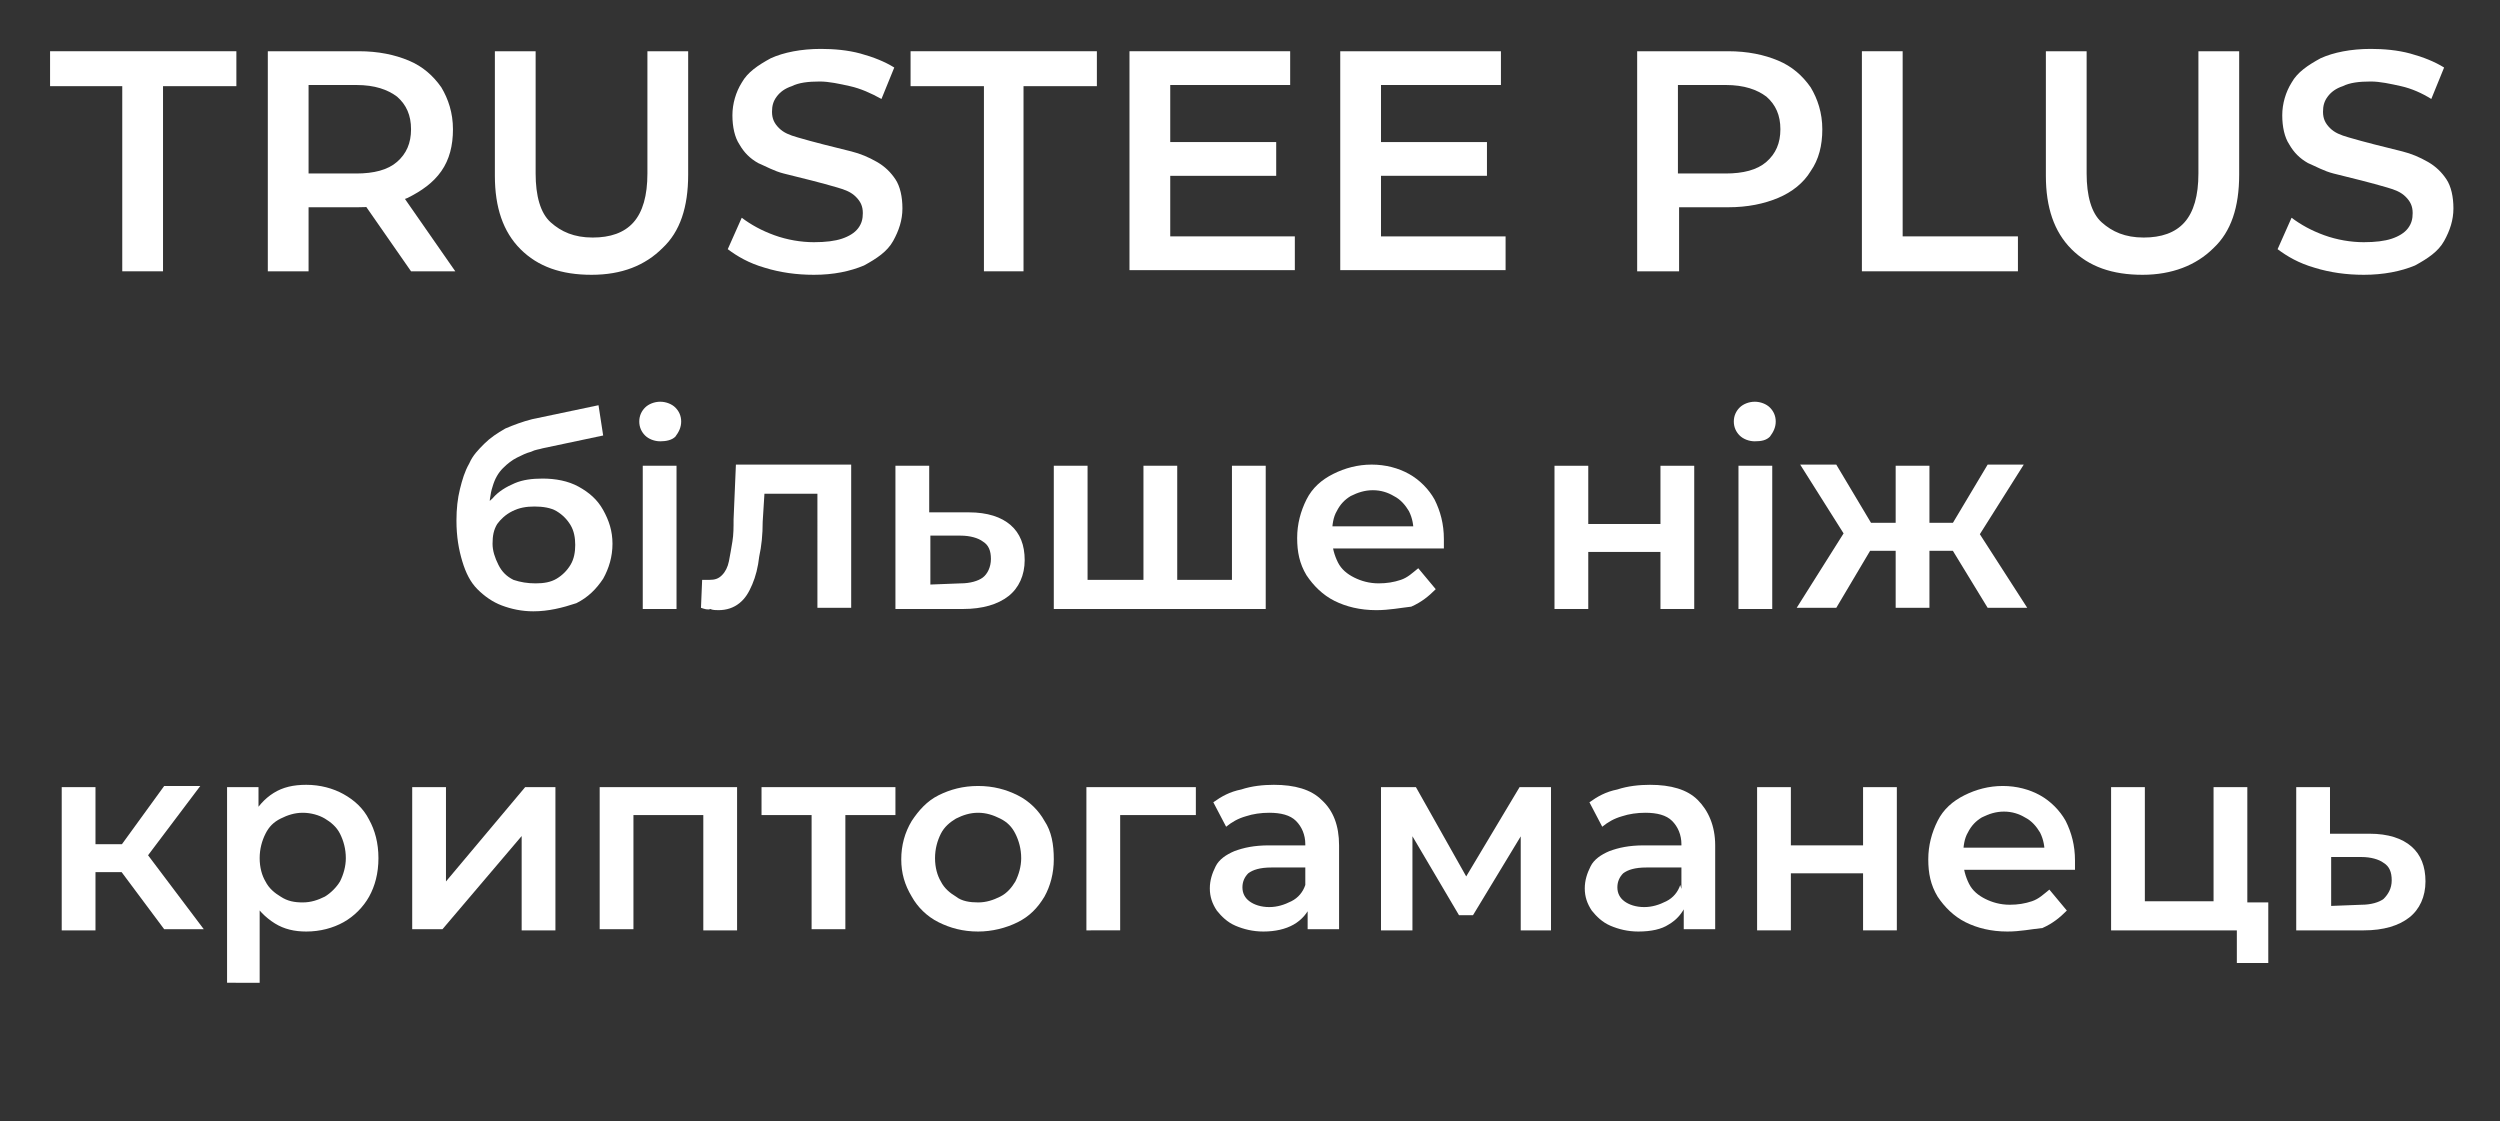
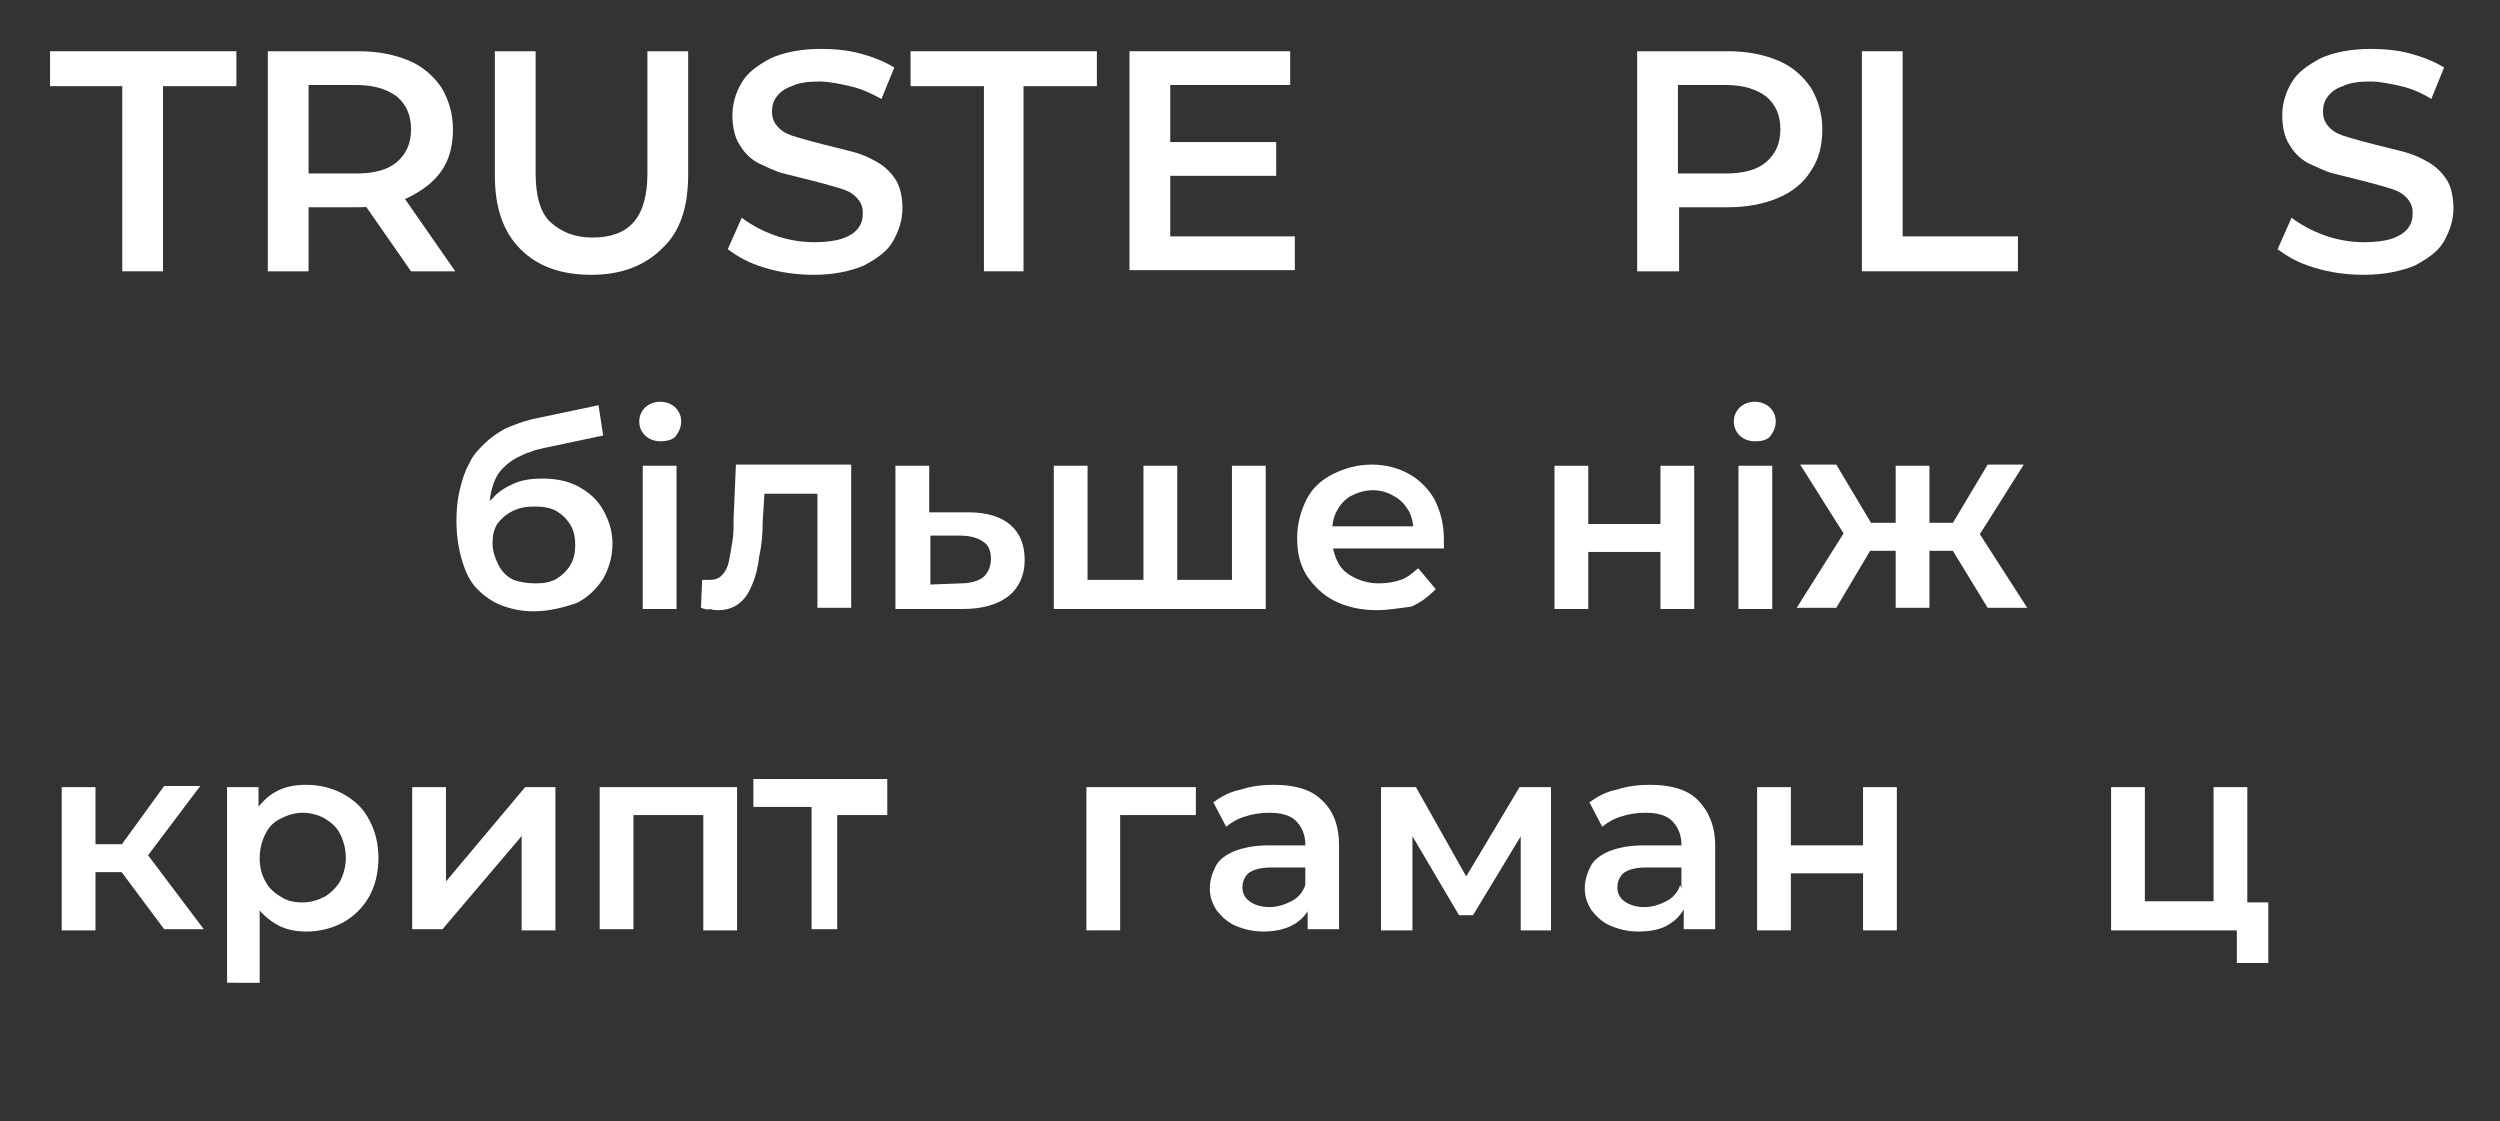
<svg xmlns="http://www.w3.org/2000/svg" version="1.1" id="Layer_1" x="0px" y="0px" viewBox="0 0 214.7 96.3" style="enable-background:new 0 0 214.7 96.3;" xml:space="preserve">
  <rect x="0" y="0" width="214.7" height="96.3" fill="#333333" stroke="none" />
  <style type="text/css">
	.st0{fill:#FFFFFF;}
</style>
  <g>
    <path class="st0" d="M10.5,23.3V7.4H4.3v-3h16v3H14v15.9H10.5z" />
    <path class="st0" d="M23,23.3V4.4h7.8c1.7,0,3.1,0.3,4.3,0.8s2.1,1.3,2.8,2.3c0.6,1,1,2.2,1,3.6s-0.3,2.6-1,3.6S36.2,16.4,35,17   c-1.2,0.5-2.6,0.8-4.3,0.8h-5.8l1.6-1.6v7.1H23z M26.5,16.6l-1.6-1.7h5.7c1.5,0,2.7-0.3,3.5-1s1.2-1.6,1.2-2.8S34.9,9,34.1,8.3   c-0.8-0.6-1.9-1-3.5-1h-5.7l1.6-1.7C26.5,5.6,26.5,16.6,26.5,16.6z M35.3,23.3l-4.8-6.9h3.8l4.8,6.9H35.3z" />
    <path class="st0" d="M50.8,23.6c-2.6,0-4.6-0.7-6.1-2.2s-2.2-3.6-2.2-6.3V4.4H46v10.5c0,1.9,0.4,3.4,1.3,4.2s2,1.3,3.6,1.3   c1.5,0,2.7-0.4,3.5-1.3s1.2-2.3,1.2-4.2V4.4h3.5V15c0,2.8-0.7,4.9-2.2,6.3C55.4,22.8,53.4,23.6,50.8,23.6z" />
    <path class="st0" d="M69.9,23.6c-1.5,0-2.9-0.2-4.2-0.6c-1.4-0.4-2.4-1-3.2-1.6l1.2-2.7c0.8,0.6,1.7,1.1,2.8,1.5   c1.1,0.4,2.3,0.6,3.4,0.6c1,0,1.8-0.1,2.4-0.3c0.6-0.2,1.1-0.5,1.4-0.9s0.4-0.8,0.4-1.3c0-0.6-0.2-1-0.6-1.4s-0.9-0.6-1.6-0.8   c-0.7-0.2-1.4-0.4-2.2-0.6c-0.8-0.2-1.6-0.4-2.4-0.6c-0.8-0.2-1.5-0.6-2.2-0.9c-0.7-0.4-1.2-0.9-1.6-1.6c-0.4-0.6-0.6-1.5-0.6-2.5   s0.3-2,0.8-2.8c0.5-0.9,1.4-1.5,2.5-2.1c1.1-0.5,2.6-0.8,4.3-0.8c1.1,0,2.3,0.1,3.4,0.4s2.1,0.7,2.9,1.2l-1.1,2.7   C74.8,8,73.9,7.6,73,7.4C72.1,7.2,71.2,7,70.4,7c-1,0-1.8,0.1-2.4,0.4c-0.6,0.2-1,0.5-1.3,0.9c-0.3,0.4-0.4,0.8-0.4,1.3   c0,0.6,0.2,1,0.6,1.4s0.9,0.6,1.6,0.8s1.4,0.4,2.2,0.6s1.6,0.4,2.4,0.6c0.8,0.2,1.5,0.5,2.2,0.9s1.2,0.9,1.6,1.5   c0.4,0.6,0.6,1.5,0.6,2.5s-0.3,1.9-0.8,2.8s-1.4,1.5-2.5,2.1C73,23.3,71.6,23.6,69.9,23.6z" />
    <path class="st0" d="M84.5,23.3V7.4h-6.3v-3h16v3h-6.3v15.9H84.5z" />
    <path class="st0" d="M100.5,20.3h10.7v2.9H97V4.4h13.8v2.9h-10.3V20.3z M100.2,12.2h9.4v2.9h-9.4V12.2z" />
-     <path class="st0" d="M118.6,20.3h10.7v2.9h-14.2V4.4h13.8v2.9h-10.3C118.6,7.3,118.6,20.3,118.6,20.3z M118.3,12.2h9.4v2.9h-9.4   V12.2z" />
    <path class="st0" d="M140.6,23.3V4.4h7.8c1.7,0,3.1,0.3,4.3,0.8s2.1,1.3,2.8,2.3c0.6,1,1,2.2,1,3.6s-0.3,2.6-1,3.6   c-0.6,1-1.6,1.8-2.8,2.3s-2.6,0.8-4.3,0.8h-5.8l1.6-1.6v7.1H140.6z M144.1,16.6l-1.6-1.7h5.7c1.5,0,2.7-0.3,3.5-1s1.2-1.6,1.2-2.8   s-0.4-2.1-1.2-2.8c-0.8-0.6-1.9-1-3.5-1h-5.7l1.6-1.7V16.6z" />
    <path class="st0" d="M159.9,23.3V4.4h3.5v15.9h9.9v3H159.9z" />
-     <path class="st0" d="M184,23.6c-2.6,0-4.6-0.7-6.1-2.2s-2.2-3.6-2.2-6.3V4.4h3.5v10.5c0,1.9,0.4,3.4,1.3,4.2s2,1.3,3.6,1.3   c1.5,0,2.7-0.4,3.5-1.3s1.2-2.3,1.2-4.2V4.4h3.5V15c0,2.8-0.7,4.9-2.2,6.3C188.6,22.8,186.5,23.6,184,23.6z" />
    <path class="st0" d="M203,23.6c-1.5,0-2.9-0.2-4.2-0.6c-1.4-0.4-2.4-1-3.2-1.6l1.2-2.7c0.8,0.6,1.7,1.1,2.8,1.5s2.3,0.6,3.4,0.6   c1,0,1.8-0.1,2.4-0.3c0.6-0.2,1.1-0.5,1.4-0.9c0.3-0.4,0.4-0.8,0.4-1.3c0-0.6-0.2-1-0.6-1.4s-0.9-0.6-1.6-0.8   c-0.7-0.2-1.4-0.4-2.2-0.6c-0.8-0.2-1.6-0.4-2.4-0.6c-0.8-0.2-1.5-0.6-2.2-0.9c-0.7-0.4-1.2-0.9-1.6-1.6c-0.4-0.6-0.6-1.5-0.6-2.5   s0.3-2,0.8-2.8c0.5-0.9,1.4-1.5,2.5-2.1c1.1-0.5,2.6-0.8,4.3-0.8c1.1,0,2.3,0.1,3.4,0.4s2.1,0.7,2.9,1.2l-1.1,2.7   c-0.8-0.5-1.7-0.9-2.6-1.1c-0.9-0.2-1.8-0.4-2.6-0.4c-1,0-1.8,0.1-2.4,0.4c-0.6,0.2-1,0.5-1.3,0.9c-0.3,0.4-0.4,0.8-0.4,1.3   c0,0.6,0.2,1,0.6,1.4c0.4,0.4,0.9,0.6,1.6,0.8c0.7,0.2,1.4,0.4,2.2,0.6s1.6,0.4,2.4,0.6c0.8,0.2,1.5,0.5,2.2,0.9s1.2,0.9,1.6,1.5   c0.4,0.6,0.6,1.5,0.6,2.5s-0.3,1.9-0.8,2.8s-1.4,1.5-2.5,2.1C206.2,23.3,204.7,23.6,203,23.6z" />
    <g>
      <path class="st0" d="M45.8,52.5c-1,0-1.9-0.2-2.7-0.5c-0.8-0.3-1.5-0.8-2.1-1.4c-0.6-0.6-1-1.4-1.3-2.4c-0.3-1-0.5-2.1-0.5-3.5    c0-1,0.1-1.9,0.3-2.7c0.2-0.8,0.4-1.5,0.8-2.2c0.3-0.7,0.8-1.2,1.3-1.7s1.1-0.9,1.8-1.3c0.7-0.3,1.5-0.6,2.3-0.8l5.7-1.2l0.4,2.6    l-5.2,1.1c-0.3,0.1-0.6,0.1-1,0.3c-0.4,0.1-0.8,0.3-1.2,0.5c-0.4,0.2-0.8,0.5-1.2,0.9c-0.4,0.4-0.7,0.9-0.9,1.6    c-0.2,0.6-0.3,1.4-0.3,2.4c0,0.3,0,0.5,0,0.7c0,0.1,0,0.3,0.1,0.5c0,0.2,0,0.4,0,0.7L41,44.8c0.3-0.8,0.7-1.5,1.3-2    c0.5-0.6,1.2-1,1.9-1.3c0.7-0.3,1.5-0.4,2.4-0.4c1.1,0,2.2,0.2,3.1,0.7c0.9,0.5,1.6,1.1,2.1,2s0.8,1.8,0.8,2.9    c0,1.1-0.3,2.1-0.8,3c-0.6,0.9-1.3,1.6-2.3,2.1C48.3,52.2,47.1,52.5,45.8,52.5z M46,50.1c0.7,0,1.3-0.1,1.8-0.4s0.9-0.7,1.2-1.2    c0.3-0.5,0.4-1.1,0.4-1.7s-0.1-1.2-0.4-1.7c-0.3-0.5-0.7-0.9-1.2-1.2c-0.5-0.3-1.2-0.4-1.9-0.4c-0.7,0-1.3,0.1-1.9,0.4    s-1,0.7-1.3,1.1c-0.3,0.5-0.4,1-0.4,1.7c0,0.6,0.2,1.2,0.5,1.8s0.7,1,1.3,1.3C44.7,50,45.3,50.1,46,50.1z" />
      <path class="st0" d="M56.7,37.9c-0.5,0-1-0.2-1.3-0.5c-0.3-0.3-0.5-0.7-0.5-1.2c0-0.5,0.2-0.9,0.5-1.2c0.3-0.3,0.8-0.5,1.3-0.5    s1,0.2,1.3,0.5c0.3,0.3,0.5,0.7,0.5,1.2c0,0.5-0.2,0.9-0.5,1.3C57.7,37.8,57.2,37.9,56.7,37.9z M55.2,52.2V40h2.9v12.3H55.2z" />
      <path class="st0" d="M60.2,52.2l0.1-2.4c0.1,0,0.2,0,0.3,0c0.1,0,0.2,0,0.3,0c0.5,0,0.8-0.1,1.1-0.4c0.3-0.3,0.5-0.7,0.6-1.2    c0.1-0.5,0.2-1.1,0.3-1.7s0.1-1.2,0.1-1.9l0.2-4.7h9.9v12.3h-2.9V41.6l0.7,0.8h-5.8l0.6-0.8l-0.2,3.2c0,1.1-0.1,2.1-0.3,3    c-0.1,0.9-0.3,1.7-0.6,2.4s-0.6,1.2-1.1,1.6c-0.5,0.4-1.1,0.6-1.8,0.6c-0.2,0-0.5,0-0.7-0.1C60.8,52.4,60.5,52.3,60.2,52.2z" />
      <path class="st0" d="M83.2,44c1.6,0,2.8,0.4,3.6,1.1s1.2,1.7,1.2,3c0,1.3-0.5,2.4-1.4,3.1s-2.2,1.1-3.9,1.1l-5.8,0V40h2.9v4    L83.2,44z M82.5,50.1c0.8,0,1.5-0.2,1.9-0.5s0.7-0.9,0.7-1.6c0-0.7-0.2-1.2-0.7-1.5C84,46.2,83.3,46,82.5,46l-2.6,0v4.2L82.5,50.1    z" />
      <path class="st0" d="M98.8,49.8l-0.6,0.7V40h2.9v10.5l-0.7-0.7h6.1l-0.7,0.7V40h2.9v12.3H90.5V40h2.9v10.5l-0.7-0.7H98.8z" />
      <path class="st0" d="M118.2,52.4c-1.4,0-2.6-0.3-3.6-0.8s-1.8-1.3-2.4-2.2c-0.6-1-0.8-2-0.8-3.2c0-1.2,0.3-2.3,0.8-3.3    s1.3-1.7,2.3-2.2c1-0.5,2.1-0.8,3.3-0.8c1.2,0,2.3,0.3,3.2,0.8c0.9,0.5,1.7,1.3,2.2,2.2c0.5,1,0.8,2.1,0.8,3.4c0,0.1,0,0.3,0,0.4    c0,0.2,0,0.3,0,0.4h-10.2v-1.9h8.7l-1.1,0.6c0-0.7-0.1-1.3-0.4-1.9c-0.3-0.5-0.7-1-1.3-1.3c-0.5-0.3-1.1-0.5-1.8-0.5    c-0.7,0-1.3,0.2-1.9,0.5c-0.5,0.3-0.9,0.7-1.2,1.3c-0.3,0.5-0.4,1.2-0.4,1.9v0.5c0,0.7,0.2,1.4,0.5,2c0.3,0.6,0.8,1,1.4,1.3    c0.6,0.3,1.3,0.5,2.1,0.5c0.7,0,1.3-0.1,1.9-0.3c0.6-0.2,1-0.6,1.5-1l1.5,1.8c-0.6,0.6-1.2,1.1-2.1,1.5    C120.3,52.2,119.3,52.4,118.2,52.4z" />
      <path class="st0" d="M133.5,52.2V40h2.9v5h6.2v-5h2.9v12.3h-2.9v-4.9h-6.2v4.9H133.5z" />
      <path class="st0" d="M150.7,37.9c-0.5,0-1-0.2-1.3-0.5c-0.3-0.3-0.5-0.7-0.5-1.2c0-0.5,0.2-0.9,0.5-1.2c0.3-0.3,0.8-0.5,1.3-0.5    s1,0.2,1.3,0.5c0.3,0.3,0.5,0.7,0.5,1.2c0,0.5-0.2,0.9-0.5,1.3C151.7,37.8,151.3,37.9,150.7,37.9z M149.3,52.2V40h2.9v12.3H149.3z    " />
      <path class="st0" d="M157.7,52.2h-3.4l4.6-7.3l2.3,1.4L157.7,52.2z M158.7,46.4l-4.1-6.5h3.1l3.7,6.2L158.7,46.4z M163.6,47.3    h-4.1v-2.4h4.1V47.3z M165.7,52.2h-2.9V40h2.9V52.2z M164.8,47.3v-2.4h4.1v2.4H164.8z M169.7,46.4l-2.7-0.3l3.7-6.2h3.1    L169.7,46.4z M170.7,52.2l-3.6-5.9l2.3-1.4l4.7,7.3H170.7z" />
      <path class="st0" d="M5.3,79.8V67.6h2.9v12.3H5.3z M7.3,74.9v-2.4h4.2v2.4H7.3z M12.3,74l-2.7-0.3l4.5-6.2h3.1L12.3,74z     M14.1,79.8l-4.4-5.9l2.3-1.4l5.5,7.3H14.1z" />
      <path class="st0" d="M19.5,84.3V67.6h2.7v2.9l-0.1,3.3l0.2,3.3v7.3H19.5z M26.3,80c-1,0-1.9-0.2-2.7-0.7c-0.8-0.5-1.5-1.2-2-2.1    s-0.7-2.1-0.7-3.5c0-1.4,0.2-2.6,0.7-3.5c0.5-0.9,1.1-1.6,1.9-2.1c0.8-0.5,1.7-0.7,2.8-0.7c1.2,0,2.3,0.3,3.2,0.8    c0.9,0.5,1.7,1.2,2.2,2.2c0.5,0.9,0.8,2,0.8,3.3c0,1.3-0.3,2.4-0.8,3.3c-0.5,0.9-1.3,1.7-2.2,2.2C28.6,79.7,27.5,80,26.3,80z     M26,77.5c0.7,0,1.3-0.2,1.9-0.5c0.5-0.3,1-0.8,1.3-1.3c0.3-0.6,0.5-1.3,0.5-2c0-0.8-0.2-1.5-0.5-2.1c-0.3-0.6-0.8-1-1.3-1.3    c-0.5-0.3-1.2-0.5-1.9-0.5s-1.3,0.2-1.9,0.5c-0.6,0.3-1,0.7-1.3,1.3c-0.3,0.6-0.5,1.3-0.5,2.1c0,0.8,0.2,1.5,0.5,2    c0.3,0.6,0.8,1,1.3,1.3C24.7,77.4,25.3,77.5,26,77.5z" />
      <path class="st0" d="M35.4,79.8V67.6h2.9v8.1l6.8-8.1h2.6v12.3h-2.9v-8.1L38,79.8H35.4z" />
      <path class="st0" d="M51.5,79.8V67.6h11.8v12.3h-2.9V69.3l0.7,0.7h-7.4l0.7-0.7v10.5H51.5z" />
-       <path class="st0" d="M69.7,79.8V69.3l0.7,0.7h-5v-2.4h11.5V70h-5l0.7-0.7v10.5H69.7z" />
-       <path class="st0" d="M84,80c-1.3,0-2.4-0.3-3.4-0.8s-1.8-1.3-2.3-2.2c-0.6-1-0.9-2-0.9-3.2c0-1.2,0.3-2.3,0.9-3.3    c0.6-0.9,1.3-1.7,2.3-2.2c1-0.5,2.1-0.8,3.4-0.8c1.3,0,2.4,0.3,3.4,0.8c1,0.5,1.8,1.3,2.3,2.2c0.6,0.9,0.8,2,0.8,3.3    c0,1.2-0.3,2.3-0.8,3.2c-0.6,1-1.3,1.7-2.3,2.2C86.4,79.7,85.2,80,84,80z M84,77.5c0.7,0,1.3-0.2,1.9-0.5c0.6-0.3,1-0.8,1.3-1.3    c0.3-0.6,0.5-1.3,0.5-2c0-0.8-0.2-1.5-0.5-2.1c-0.3-0.6-0.7-1-1.3-1.3c-0.6-0.3-1.2-0.5-1.9-0.5c-0.7,0-1.3,0.2-1.9,0.5    c-0.5,0.3-1,0.7-1.3,1.3c-0.3,0.6-0.5,1.3-0.5,2.1c0,0.8,0.2,1.5,0.5,2c0.3,0.6,0.8,1,1.3,1.3C82.6,77.4,83.3,77.5,84,77.5z" />
+       <path class="st0" d="M69.7,79.8V69.3h-5v-2.4h11.5V70h-5l0.7-0.7v10.5H69.7z" />
      <path class="st0" d="M93.3,79.8V67.6h9.4V70h-7.2l0.7-0.6v10.5H93.3z" />
      <path class="st0" d="M108.5,80c-0.9,0-1.7-0.2-2.4-0.5s-1.2-0.8-1.6-1.3c-0.4-0.6-0.6-1.2-0.6-1.9c0-0.7,0.2-1.3,0.5-1.9    c0.3-0.6,0.9-1,1.6-1.3c0.8-0.3,1.7-0.5,3-0.5h3.6v1.9h-3.4c-1,0-1.6,0.2-2,0.5c-0.3,0.3-0.5,0.7-0.5,1.2c0,0.5,0.2,0.9,0.6,1.2    c0.4,0.3,1,0.5,1.7,0.5c0.7,0,1.3-0.2,1.9-0.5c0.6-0.3,1-0.8,1.2-1.4l0.5,1.7c-0.3,0.7-0.8,1.3-1.5,1.7    C110.4,79.8,109.5,80,108.5,80z M112.3,79.8v-2.5l-0.2-0.5v-4.3c0-0.8-0.3-1.5-0.8-2c-0.5-0.5-1.3-0.7-2.3-0.7    c-0.7,0-1.4,0.1-2,0.3c-0.7,0.2-1.2,0.5-1.7,0.9l-1.1-2.1c0.7-0.5,1.4-0.9,2.4-1.1c0.9-0.3,1.9-0.4,2.8-0.4c1.8,0,3.2,0.4,4.1,1.3    c1,0.9,1.5,2.2,1.5,3.9v7.2H112.3z" />
      <path class="st0" d="M118.6,79.8V67.6h3l4.9,8.7h-1.2l5.2-8.7h2.7l0,12.3h-2.6v-9.2l0.5,0.3l-4.6,7.6h-1.2l-4.6-7.8l0.6-0.1v9.2    H118.6z" />
      <path class="st0" d="M140.7,80c-0.9,0-1.7-0.2-2.4-0.5c-0.7-0.3-1.2-0.8-1.6-1.3c-0.4-0.6-0.6-1.2-0.6-1.9c0-0.7,0.2-1.3,0.5-1.9    c0.3-0.6,0.9-1,1.6-1.3c0.8-0.3,1.7-0.5,3-0.5h3.6v1.9h-3.4c-1,0-1.6,0.2-2,0.5c-0.3,0.3-0.5,0.7-0.5,1.2c0,0.5,0.2,0.9,0.6,1.2    c0.4,0.3,1,0.5,1.7,0.5c0.7,0,1.3-0.2,1.9-0.5c0.6-0.3,1-0.8,1.2-1.4l0.5,1.7c-0.3,0.7-0.8,1.3-1.5,1.7    C142.7,79.8,141.8,80,140.7,80z M144.6,79.8v-2.5l-0.2-0.5v-4.3c0-0.8-0.3-1.5-0.8-2c-0.5-0.5-1.3-0.7-2.3-0.7    c-0.7,0-1.4,0.1-2,0.3c-0.7,0.2-1.2,0.5-1.7,0.9l-1.1-2.1c0.7-0.5,1.4-0.9,2.4-1.1c0.9-0.3,1.9-0.4,2.8-0.4c1.8,0,3.2,0.4,4.1,1.3    s1.5,2.2,1.5,3.9v7.2H144.6z" />
      <path class="st0" d="M150.9,79.8V67.6h2.9v5h6.2v-5h2.9v12.3h-2.9V75h-6.2v4.9H150.9z" />
-       <path class="st0" d="M172.4,80c-1.4,0-2.6-0.3-3.6-0.8s-1.8-1.3-2.4-2.2c-0.6-1-0.8-2-0.8-3.2c0-1.2,0.3-2.3,0.8-3.3    s1.3-1.7,2.3-2.2c1-0.5,2.1-0.8,3.3-0.8c1.2,0,2.3,0.3,3.2,0.8c0.9,0.5,1.7,1.3,2.2,2.2c0.5,1,0.8,2.1,0.8,3.4c0,0.1,0,0.3,0,0.4    c0,0.2,0,0.3,0,0.4h-10.2v-1.9h8.7l-1.1,0.6c0-0.7-0.1-1.3-0.4-1.9c-0.3-0.5-0.7-1-1.3-1.3c-0.5-0.3-1.1-0.5-1.8-0.5    c-0.7,0-1.3,0.2-1.9,0.5c-0.5,0.3-0.9,0.7-1.2,1.3c-0.3,0.5-0.4,1.2-0.4,1.9v0.5c0,0.7,0.2,1.4,0.5,2c0.3,0.6,0.8,1,1.4,1.3    c0.6,0.3,1.3,0.5,2.1,0.5c0.7,0,1.3-0.1,1.9-0.3c0.6-0.2,1-0.6,1.5-1l1.5,1.8c-0.6,0.6-1.2,1.1-2.1,1.5    C174.4,79.8,173.5,80,172.4,80z" />
      <path class="st0" d="M181.3,79.8V67.6h2.9v9.8h5.9v-9.8h2.9v12.3H181.3z M192.1,82.6v-2.8l0.7,0.1h-2.7v-2.4h4.7v5.2H192.1z" />
-       <path class="st0" d="M203.5,71.6c1.6,0,2.8,0.4,3.6,1.1s1.2,1.7,1.2,3c0,1.3-0.5,2.4-1.4,3.1s-2.2,1.1-3.9,1.1l-5.8,0V67.6h2.9v4    L203.5,71.6z M202.8,77.7c0.8,0,1.5-0.2,1.9-0.5c0.4-0.4,0.7-0.9,0.7-1.6c0-0.7-0.2-1.2-0.7-1.5c-0.4-0.3-1.1-0.5-1.9-0.5l-2.6,0    v4.2L202.8,77.7z" />
    </g>
  </g>
</svg>